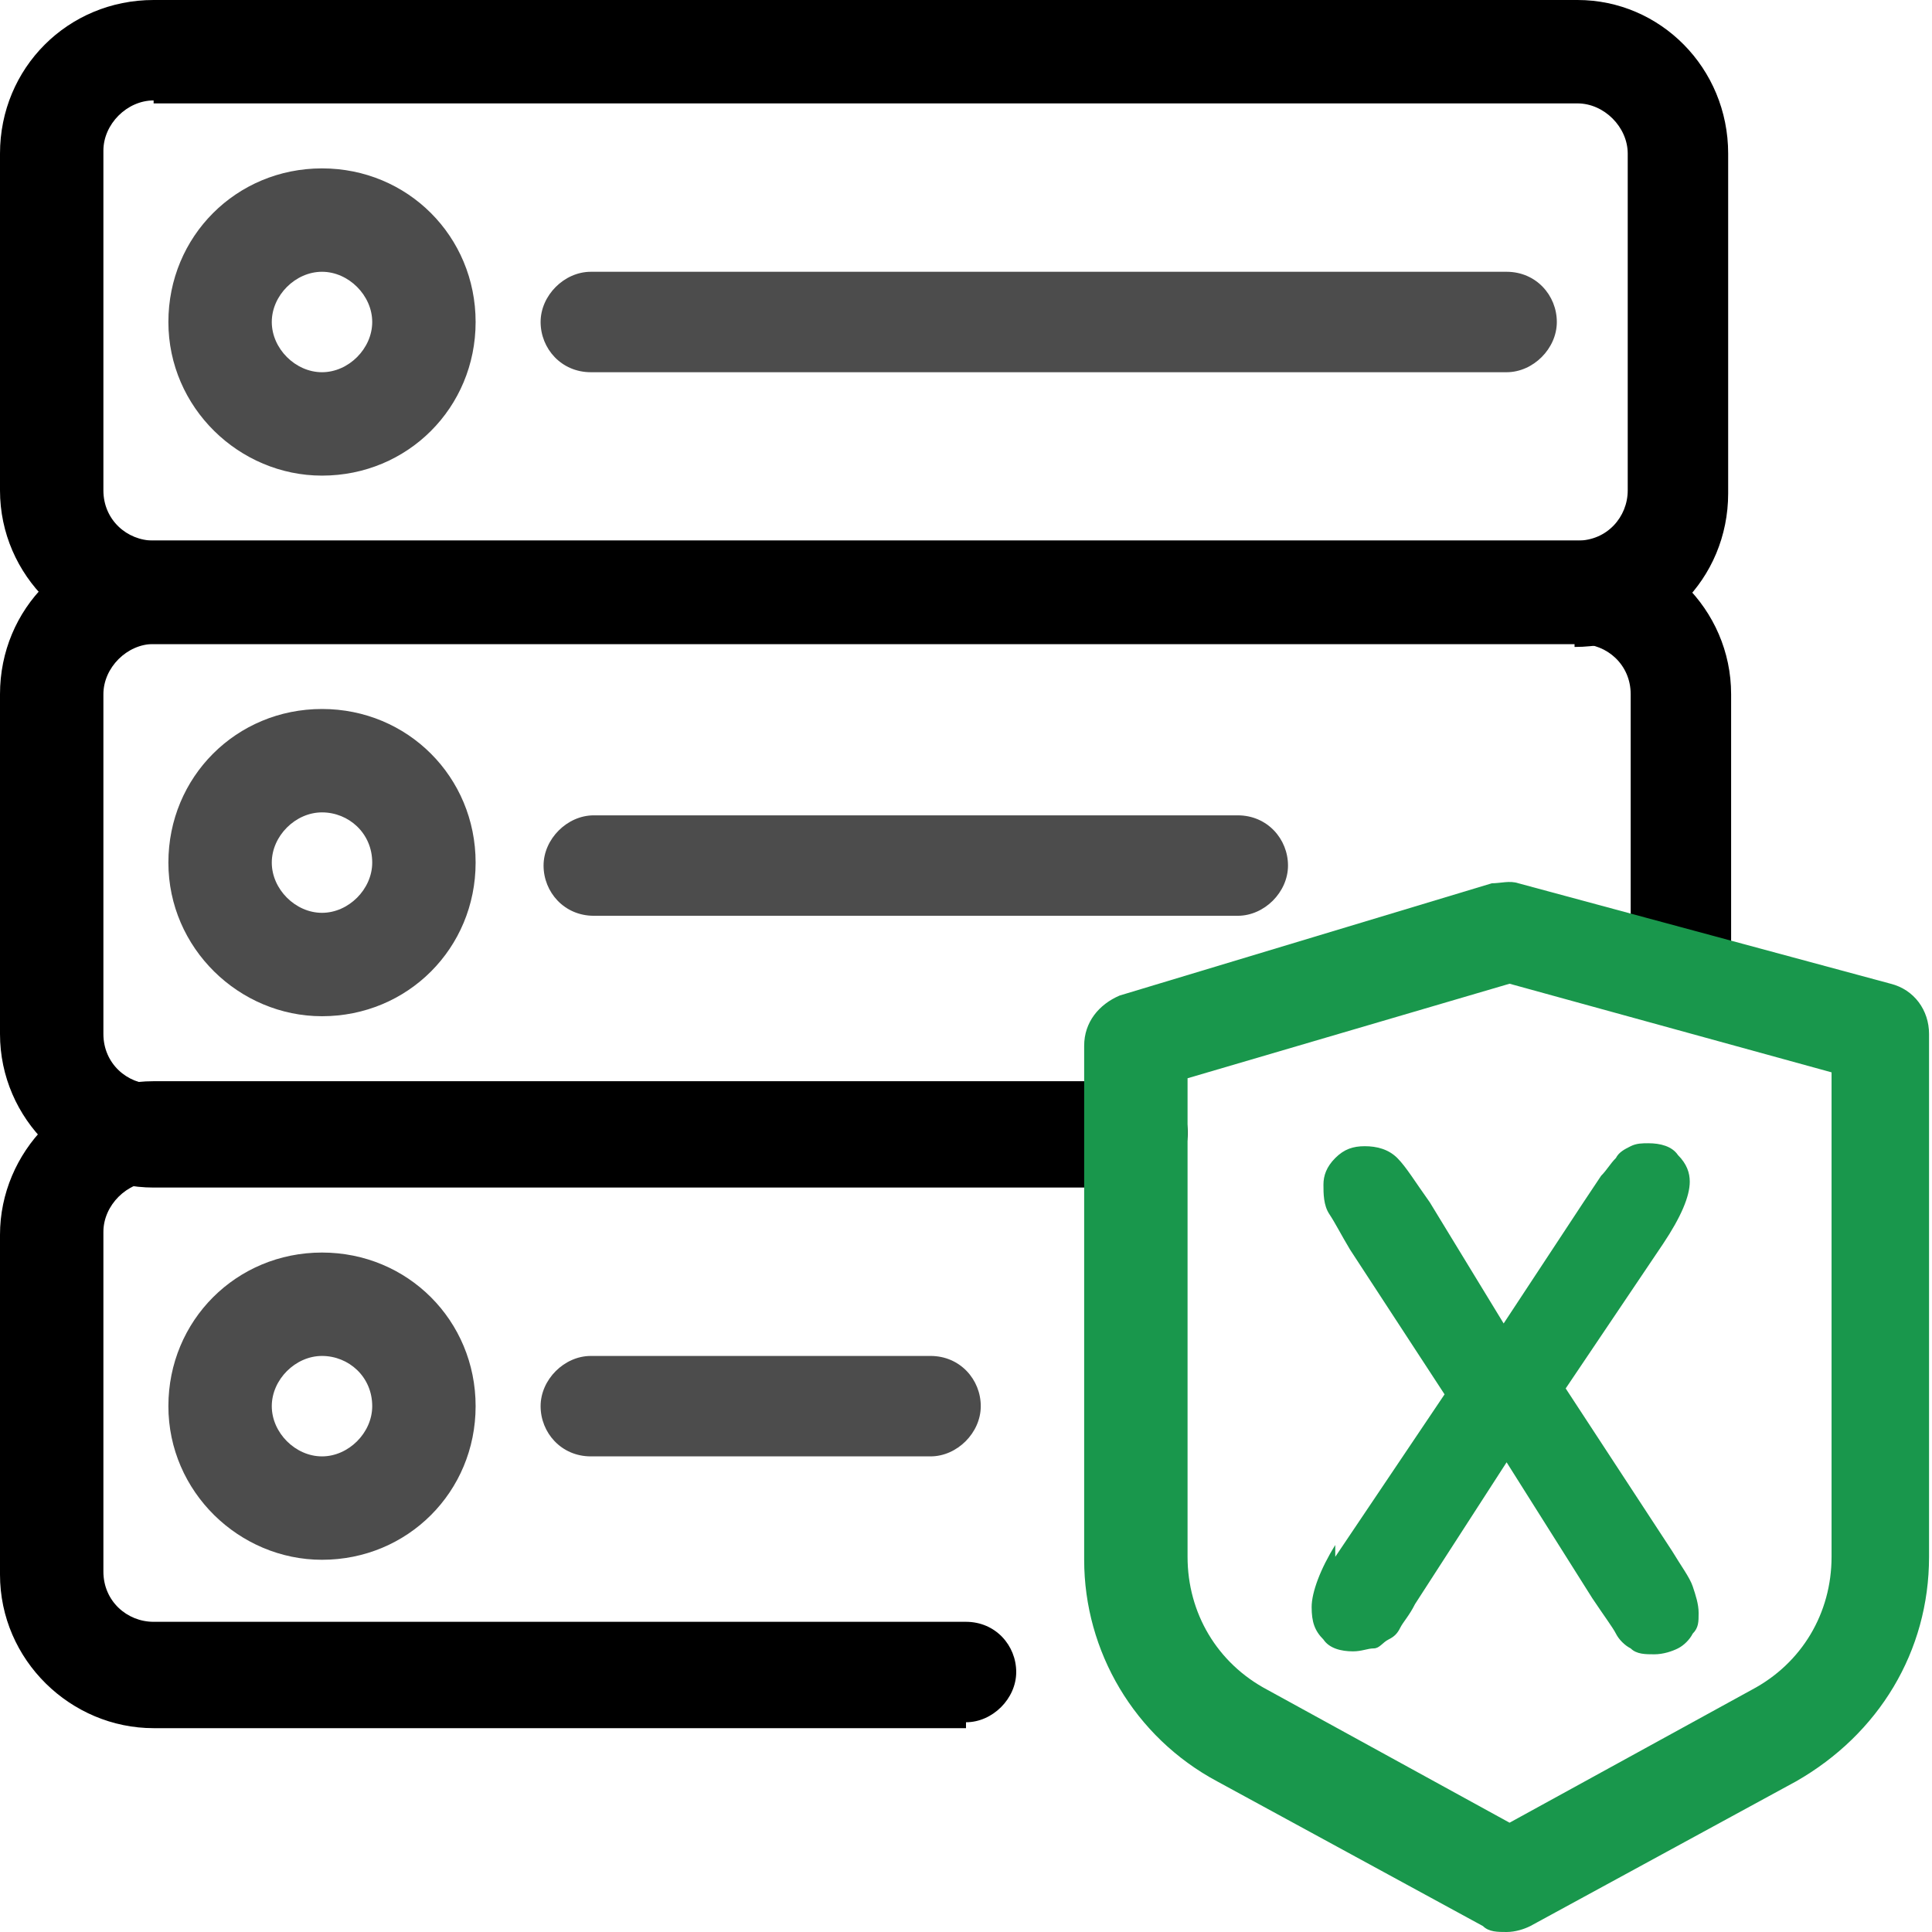
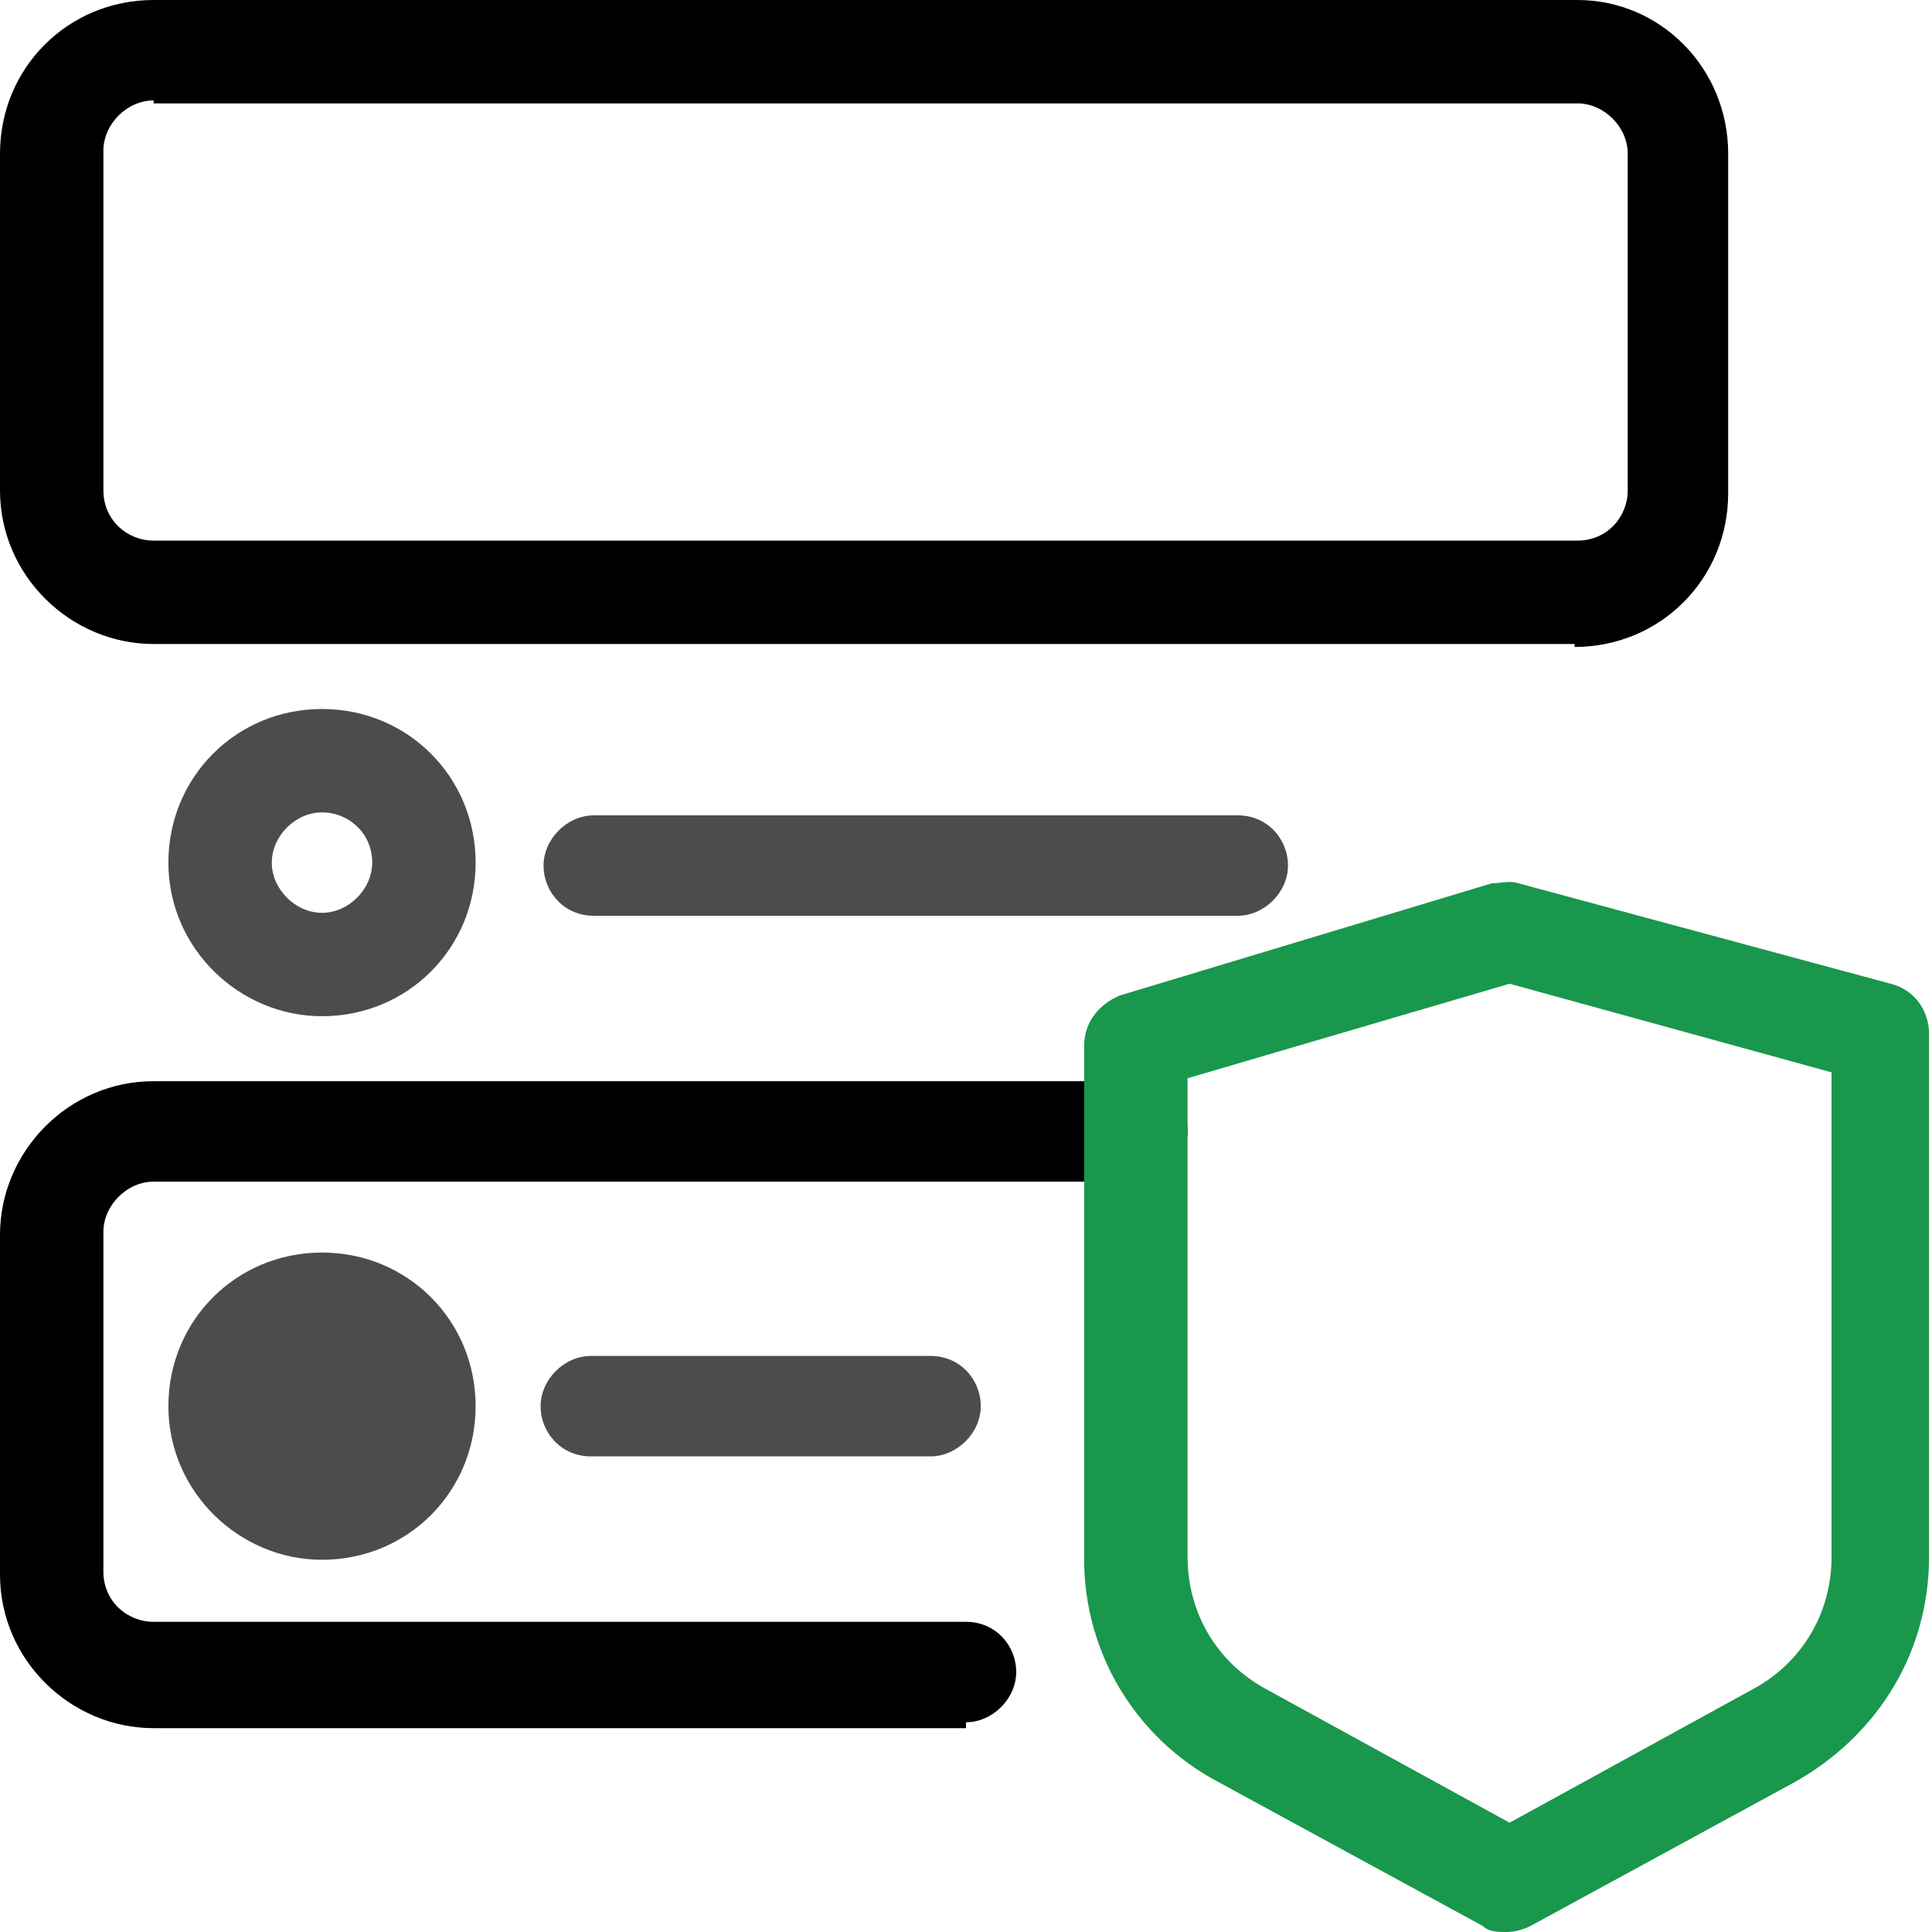
<svg xmlns="http://www.w3.org/2000/svg" id="Layer_2" version="1.1" viewBox="0 0 65.4 65.4">
  <defs>
    <style>
      .st0 {
        opacity: .7;
      }

      .st0, .st1 {
        isolation: isolate;
      }

      .st2 {
        fill: #19974c;
      }
    </style>
  </defs>
  <g id="Layer_1-2">
    <g id="Group_8614">
      <g id="Group_8612">
        <g id="X">
          <g class="st1">
            <g class="st1">
-               <path class="st2" d="M45.2,52.7l3.7-5.5-3.2-4.9c-.3-.5-.5-.9-.7-1.2s-.2-.7-.2-1,.1-.6.4-.9c.3-.3.6-.4,1-.4s.8.1,1.1.4c.3.3.6.8,1.1,1.5l2.5,4.1,2.7-4.1c.2-.3.4-.6.6-.9.2-.2.3-.4.5-.6.1-.2.3-.3.5-.4s.4-.1.6-.1c.4,0,.8.1,1,.4.3.3.4.6.4.9,0,.5-.3,1.2-.9,2.1l-3.3,4.9,3.6,5.5c.3.5.6.9.7,1.2.1.3.2.6.2.9s0,.5-.2.7c-.1.2-.3.4-.5.5-.2.1-.5.2-.8.2s-.6,0-.8-.2c-.2-.1-.4-.3-.5-.5s-.4-.6-.8-1.2l-2.9-4.6-3.1,4.8c-.2.4-.4.6-.5.8-.1.2-.2.3-.4.4s-.3.3-.5.3c-.2,0-.4.1-.7.1-.4,0-.8-.1-1-.4-.3-.3-.4-.6-.4-1.1s.3-1.3.8-2.1Z" />
-             </g>
+               </g>
          </g>
        </g>
        <g id="noun-secure-server-7927849">
          <path id="Path_29910" d="M53.3,21.8H5.2c-2.8,0-5.2-2.3-5.2-5.2V5.2C0,2.3,2.3,0,5.2,0h48.2C56.2,0,58.5,2.3,58.5,5.2v11.5c0,2.9-2.3,5.2-5.2,5.2ZM5.2,3.4c-.9,0-1.7.8-1.7,1.7v11.5c0,1,.8,1.7,1.7,1.7h48.2c1,0,1.7-.8,1.7-1.7V5.2c0-.9-.8-1.7-1.7-1.7,0,0-48.2,0-48.2,0Z" />
-           <path id="Path_29911" d="M38.4,40.2H5.2c-2.8,0-5.2-2.3-5.2-5.2v-11.5c0-2.9,2.3-5.2,5.2-5.2h48.2c2.8,0,5.2,2.3,5.2,5.2v9.6c0,1-.8,1.7-1.7,1.7s-1.7-.8-1.7-1.7v-9.6c0-1-.8-1.7-1.7-1.7H5.2c-.9,0-1.7.8-1.7,1.7v11.5c0,1,.8,1.7,1.7,1.7h33.3c1,0,1.7.8,1.7,1.7s-.8,1.7-1.7,1.7h0Z" />
          <path id="Path_29912" d="M32.7,58.5H5.2c-2.8,0-5.2-2.3-5.2-5.2v-11.5c0-2.8,2.3-5.2,5.2-5.2h33.3c1,0,1.7.8,1.7,1.7s-.8,1.7-1.7,1.7H5.2c-.9,0-1.7.8-1.7,1.7v11.5c0,1,.8,1.7,1.7,1.7h27.5c1,0,1.7.8,1.7,1.7s-.8,1.7-1.7,1.7h0Z" />
-           <path id="Path_29913" class="st0" d="M51,12.6h-31c-1,0-1.7-.8-1.7-1.7s.8-1.7,1.7-1.7h31c1,0,1.7.8,1.7,1.7s-.8,1.7-1.7,1.7Z" />
          <path id="Path_29914" class="st0" d="M41.9,31h-21.8c-1,0-1.7-.8-1.7-1.7s.8-1.7,1.7-1.7h21.8c1,0,1.7.8,1.7,1.7s-.8,1.7-1.7,1.7Z" />
          <path id="Path_29915" class="st0" d="M31.5,49.3h-11.5c-1,0-1.7-.8-1.7-1.7s.8-1.7,1.7-1.7h11.5c1,0,1.7.8,1.7,1.7s-.8,1.7-1.7,1.7Z" />
-           <path id="Path_29916" class="st0" d="M10.9,16.1c-2.8,0-5.2-2.3-5.2-5.2s2.3-5.2,5.2-5.2,5.2,2.3,5.2,5.2-2.3,5.2-5.2,5.2ZM10.9,9.2c-.9,0-1.7.8-1.7,1.7s.8,1.7,1.7,1.7,1.7-.8,1.7-1.7h0c0-.9-.8-1.7-1.7-1.7Z" />
          <path id="Path_29917" class="st0" d="M10.9,34.4c-2.8,0-5.2-2.3-5.2-5.2s2.3-5.2,5.2-5.2,5.2,2.3,5.2,5.2-2.3,5.2-5.2,5.2ZM10.9,27.5c-.9,0-1.7.8-1.7,1.7s.8,1.7,1.7,1.7,1.7-.8,1.7-1.7h0c0-1-.8-1.7-1.7-1.7Z" />
-           <path id="Path_29918" class="st0" d="M10.9,52.8c-2.8,0-5.2-2.3-5.2-5.2s2.3-5.2,5.2-5.2,5.2,2.3,5.2,5.2-2.3,5.2-5.2,5.2ZM10.9,45.9c-.9,0-1.7.8-1.7,1.7s.8,1.7,1.7,1.7,1.7-.8,1.7-1.7h0c0-1-.8-1.7-1.7-1.7Z" />
+           <path id="Path_29918" class="st0" d="M10.9,52.8c-2.8,0-5.2-2.3-5.2-5.2s2.3-5.2,5.2-5.2,5.2,2.3,5.2,5.2-2.3,5.2-5.2,5.2ZM10.9,45.9c-.9,0-1.7.8-1.7,1.7h0c0-1-.8-1.7-1.7-1.7Z" />
          <path id="Path_29919" class="st2" d="M51,65.4c-.3,0-.6,0-.8-.2l-9-4.9c-2.8-1.5-4.5-4.4-4.5-7.5v-17.4c0-.8.5-1.4,1.2-1.7l12.6-3.8c.3,0,.6-.1.9,0l12.6,3.4c.8.2,1.3.9,1.3,1.7v17.7c0,3.2-1.7,6-4.5,7.6l-9,4.9c-.2.1-.5.2-.8.2h0ZM40.2,36.6v16.1c0,1.9,1,3.6,2.7,4.5l8.2,4.5,8.2-4.5c1.7-.9,2.7-2.6,2.7-4.5v-16.4l-10.9-3-10.9,3.2h0Z" />
        </g>
      </g>
    </g>
  </g>
</svg>